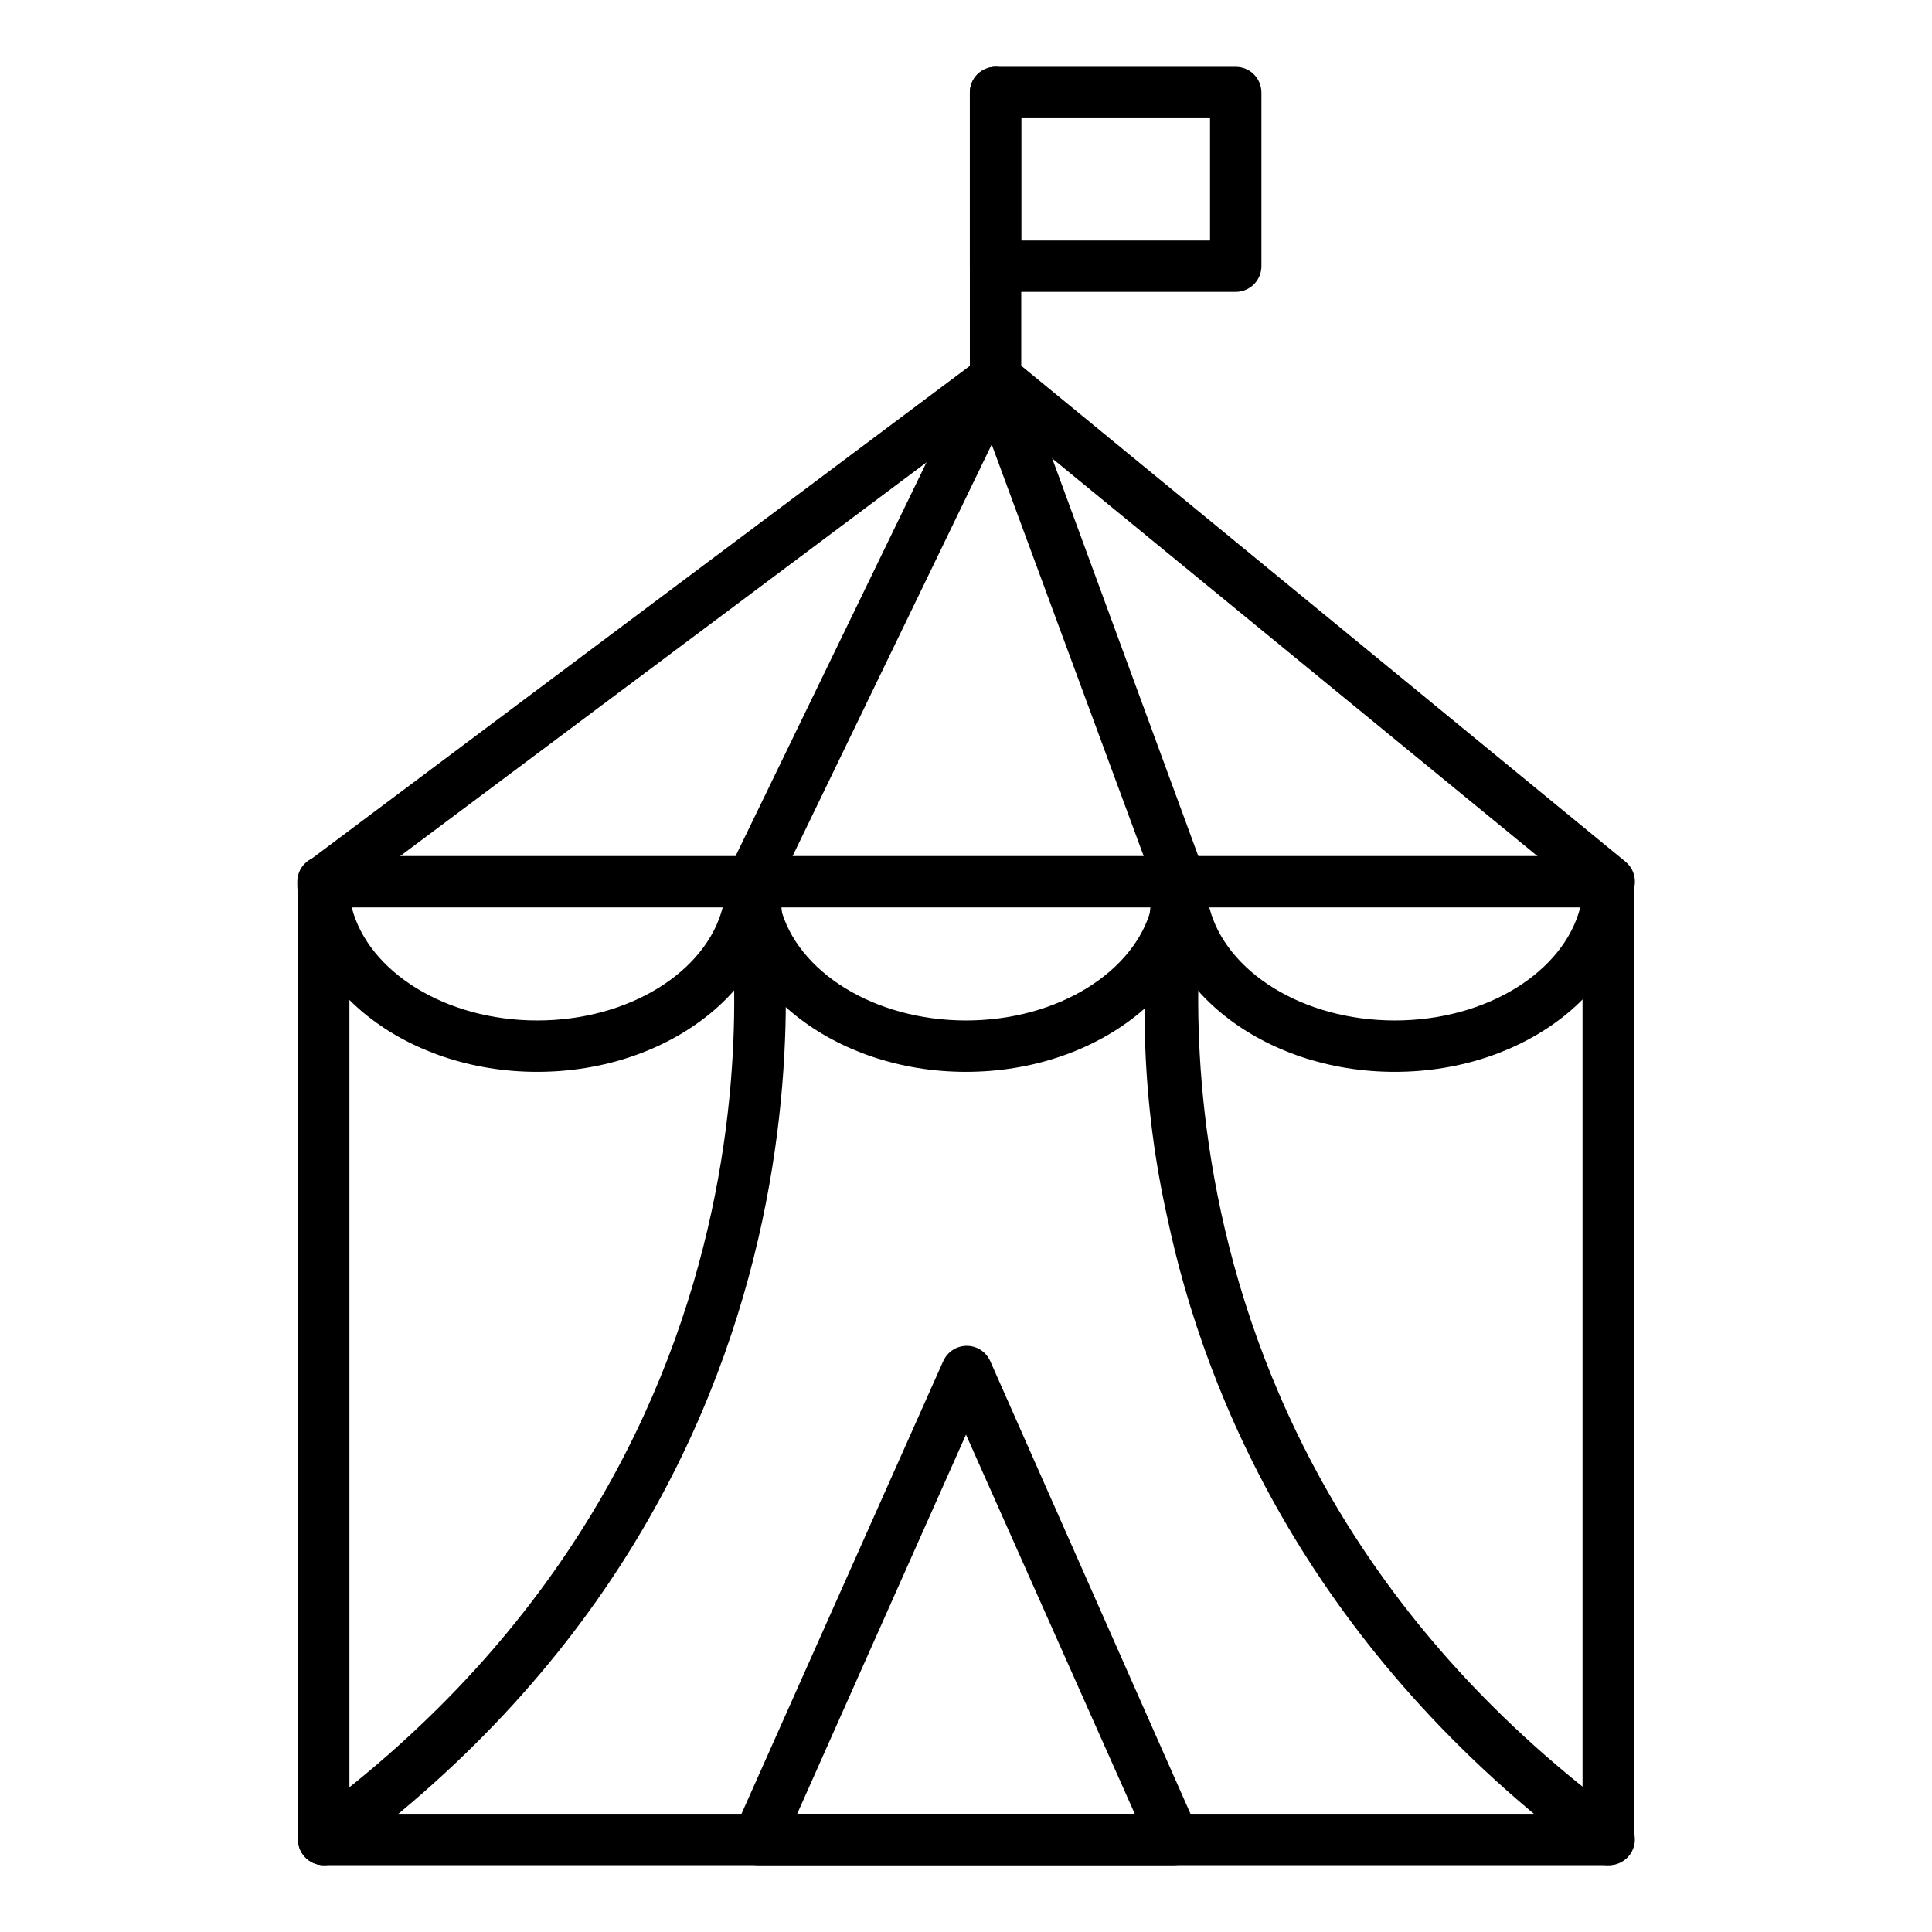
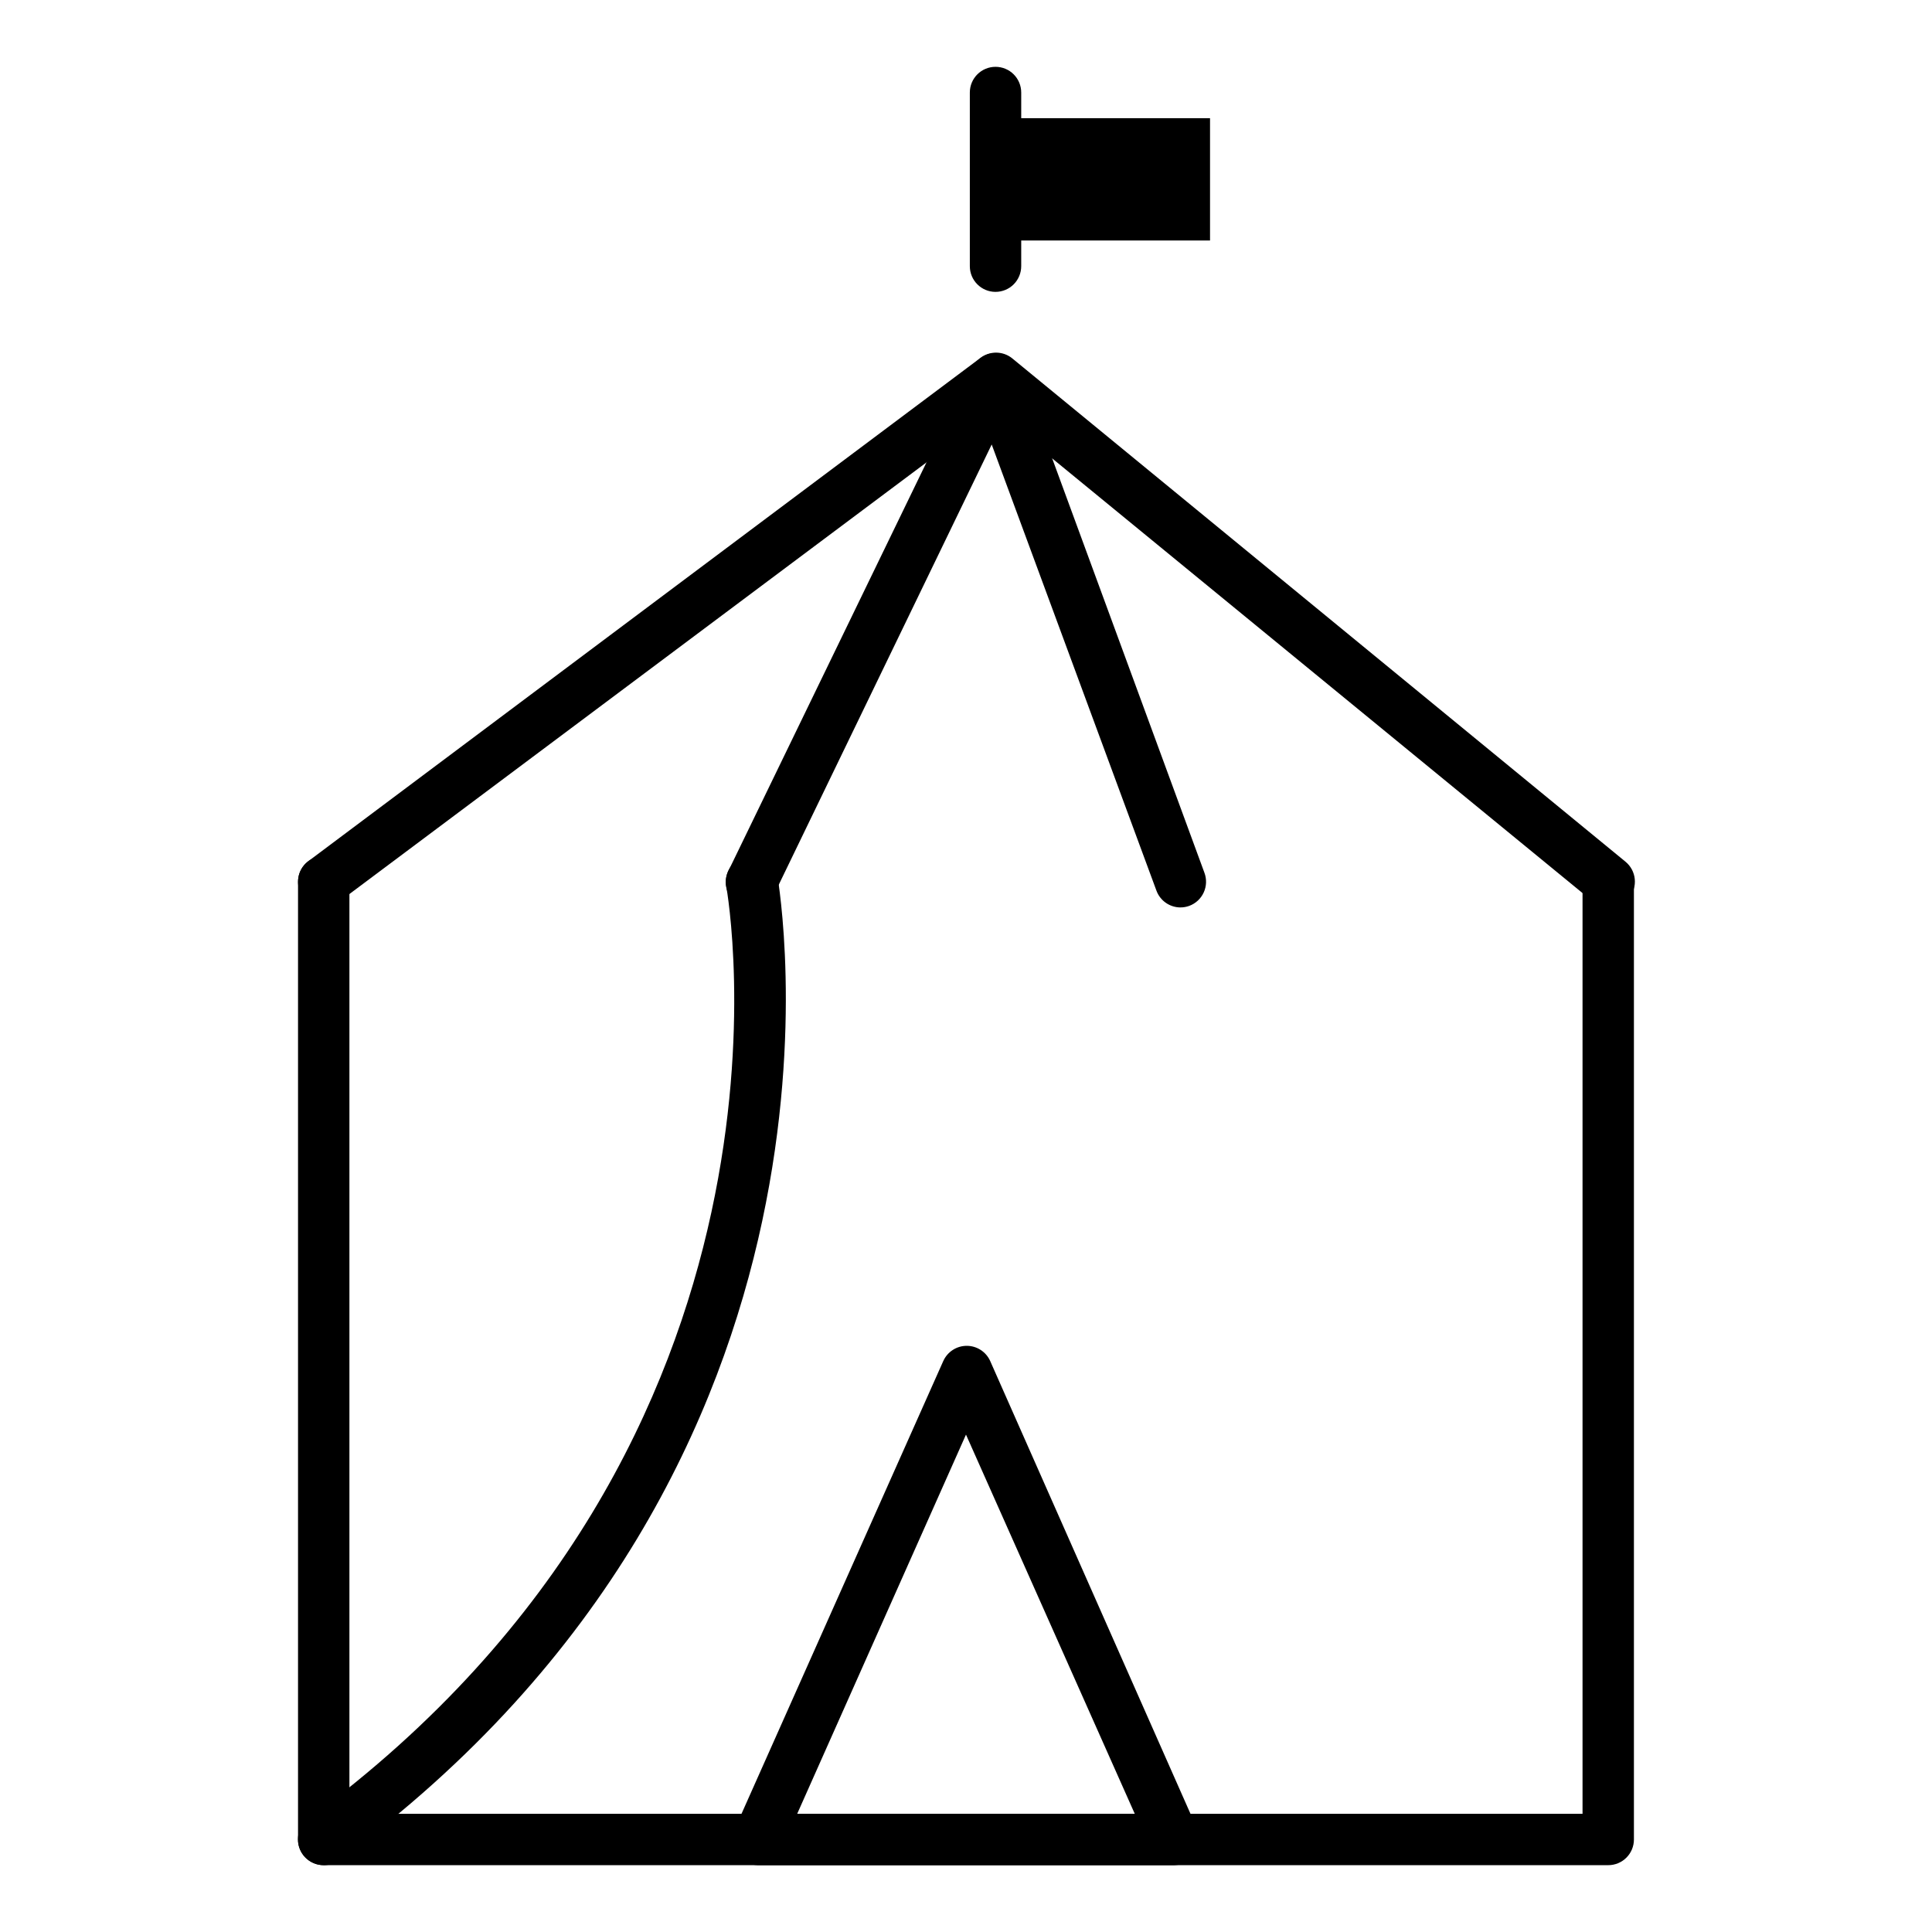
<svg xmlns="http://www.w3.org/2000/svg" fill="#000000" width="800px" height="800px" version="1.1" viewBox="144 144 512 512">
  <g>
-     <path d="m286.37 428.05c-35.062 0-63.59-22.602-63.59-50.383l0.004 0.004c0-3.762 3.047-6.809 6.809-6.809h113.63c1.805 0 3.535 0.719 4.812 1.992 1.277 1.277 1.996 3.012 1.996 4.816 0 27.777-28.598 50.379-63.66 50.379zm-49.156-43.574c4.356 17.02 24.781 29.957 49.156 29.957s44.797-12.938 49.156-29.957z" />
-     <path d="m400 428.05c-35.062 0-63.59-22.602-63.59-50.383v0.004c0-3.762 3.047-6.809 6.809-6.809h113.56c1.809 0 3.539 0.719 4.816 1.992 1.277 1.277 1.992 3.012 1.992 4.816 0 27.777-28.523 50.379-63.586 50.379zm-49.156-43.574c4.356 17.02 24.781 29.957 49.156 29.957s44.797-12.938 49.156-29.957z" />
-     <path d="m513.63 428.05c-35.062 0-63.656-22.602-63.656-50.383v0.004c0-3.762 3.047-6.809 6.805-6.809h113.43c1.809 0 3.539 0.719 4.816 1.992 1.277 1.277 1.992 3.012 1.992 4.816 0 27.777-28.32 50.379-63.383 50.379zm-49.156-43.574c4.356 17.02 24.715 29.957 49.156 29.957s44.797-12.938 49.156-29.957z" />
    <path d="m570.2 638.29h-340.41c-3.762 0-6.809-3.047-6.809-6.805v-253.81c0-3.762 3.047-6.809 6.809-6.809 3.758 0 6.809 3.047 6.809 6.809v247h326.79v-247c0-3.762 3.051-6.809 6.809-6.809 3.762 0 6.809 3.047 6.809 6.809v253.81c0 1.805-0.715 3.535-1.992 4.812-1.277 1.277-3.008 1.992-4.816 1.992z" />
    <path d="m229.79 384.48c-2.144 0-4.16-1.012-5.445-2.723-2.258-3.008-1.648-7.277 1.359-9.531l178.04-133.31c2.477-1.953 5.969-1.953 8.441 0l162.58 133.44c2.914 2.391 3.34 6.688 0.953 9.602-2.387 2.914-6.684 3.34-9.598 0.953l-158.5-129.9-173.95 130.11c-1.121 0.844-2.477 1.32-3.879 1.363z" />
    <path d="m229.79 638.29c-2.957 0.012-5.582-1.887-6.496-4.695-0.918-2.812 0.086-5.891 2.481-7.625 136.78-100.56 110.97-245.57 110.7-247-0.344-1.805 0.047-3.672 1.082-5.191 1.031-1.52 2.629-2.566 4.434-2.91 3.762-0.715 7.387 1.754 8.102 5.516 0 1.496 27.844 154.82-116.29 260.62v-0.004c-1.168 0.848-2.574 1.301-4.016 1.293z" />
-     <path d="m570.2 638.29c-1.441 0.008-2.848-0.445-4.016-1.293-74.891-55.281-102.87-123.09-112.81-170.21v0.004c-6.641-29.68-7.816-60.316-3.473-90.414 0.715-3.762 4.344-6.231 8.102-5.516 3.762 0.715 6.231 4.34 5.516 8.102 0 1.43-26.074 146.45 110.91 247 2.43 1.754 3.426 4.891 2.453 7.723-0.969 2.836-3.68 4.703-6.676 4.598z" />
    <path d="m456.78 384.48c-2.84-0.031-5.363-1.82-6.328-4.496l-43.641-118.19-57.465 118.8c-0.754 1.68-2.152 2.981-3.879 3.609-1.727 0.629-3.637 0.531-5.293-0.27-1.656-0.801-2.914-2.234-3.496-3.981-0.582-1.742-0.43-3.648 0.414-5.281l64.609-133.24c1.188-2.465 3.734-3.981 6.469-3.844 2.731 0.133 5.117 1.887 6.059 4.457l48.953 133.24c0.637 1.695 0.57 3.578-0.184 5.227-0.754 1.648-2.133 2.93-3.836 3.555-0.762 0.277-1.57 0.418-2.383 0.41z" />
    <path d="m455.21 638.29h-110.43c-2.285-0.047-4.391-1.238-5.609-3.172-1.219-1.93-1.387-4.344-0.453-6.426l55.281-124.05h0.004c1.105-2.426 3.527-3.984 6.195-3.984s5.09 1.559 6.195 3.984l54.875 124.05c0.938 2.082 0.766 4.496-0.453 6.426-1.219 1.934-3.324 3.125-5.606 3.172zm-99.945-13.613h89.461l-44.73-100.49z" />
-     <path d="m407.83 251.17c-3.762 0-6.809-3.051-6.809-6.809v-75.844c0-3.762 3.047-6.809 6.809-6.809s6.809 3.047 6.809 6.809v75.844c0 1.805-0.719 3.535-1.996 4.812-1.273 1.277-3.008 1.996-4.812 1.996z" />
-     <path d="m471.48 221.35h-63.656c-3.762 0-6.809-3.051-6.809-6.809v-46.023c0-3.762 3.047-6.809 6.809-6.809h63.656c1.805 0 3.539 0.715 4.816 1.992 1.273 1.277 1.992 3.008 1.992 4.816v46.023c0 1.805-0.719 3.535-1.992 4.812-1.277 1.277-3.012 1.996-4.816 1.996zm-56.848-13.617h50.039v-32.406h-50.039z" />
+     <path d="m471.48 221.35h-63.656c-3.762 0-6.809-3.051-6.809-6.809v-46.023c0-3.762 3.047-6.809 6.809-6.809c1.805 0 3.539 0.715 4.816 1.992 1.273 1.277 1.992 3.008 1.992 4.816v46.023c0 1.805-0.719 3.535-1.992 4.812-1.277 1.277-3.012 1.996-4.816 1.996zm-56.848-13.617h50.039v-32.406h-50.039z" />
  </g>
</svg>